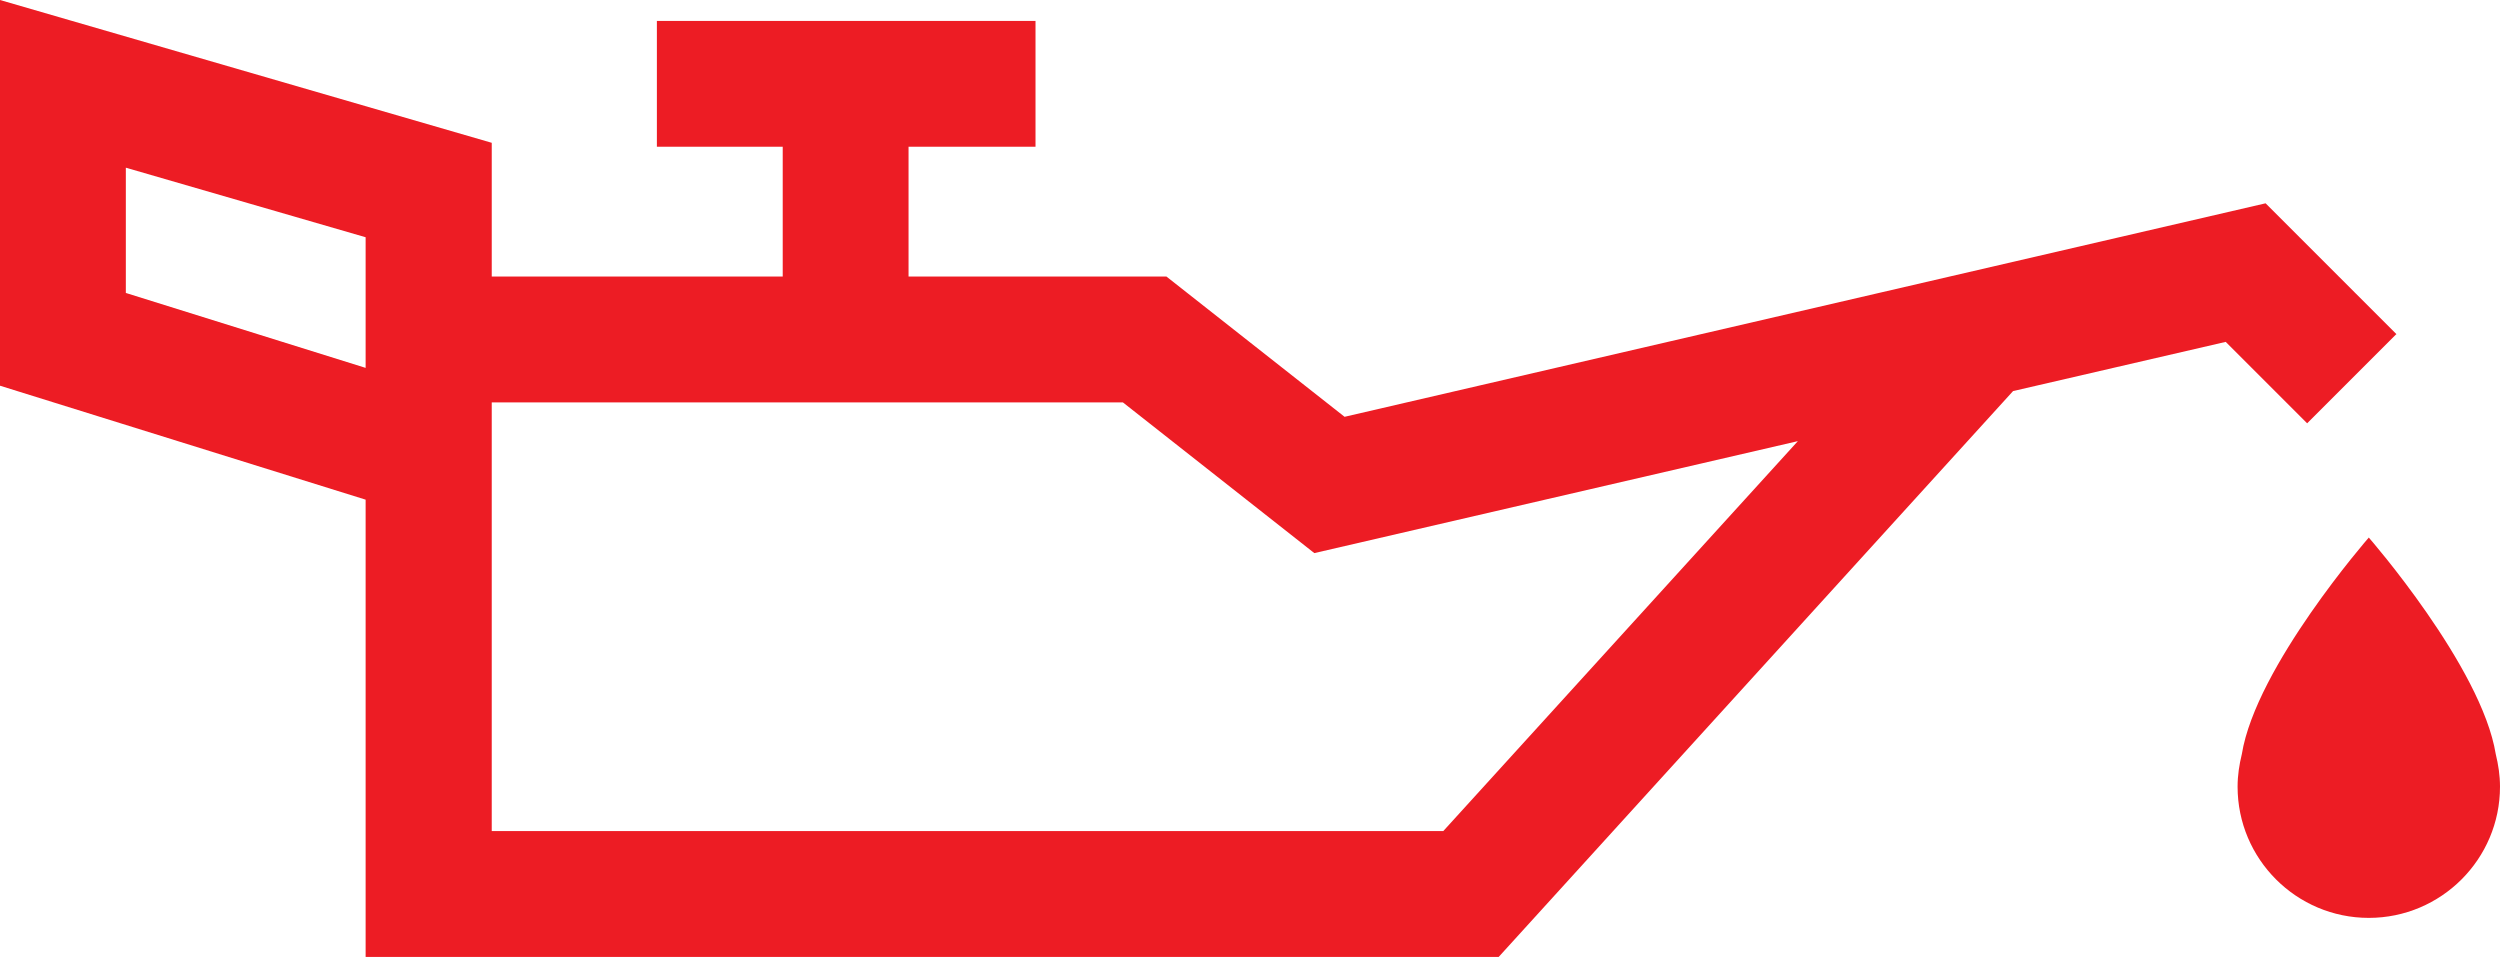
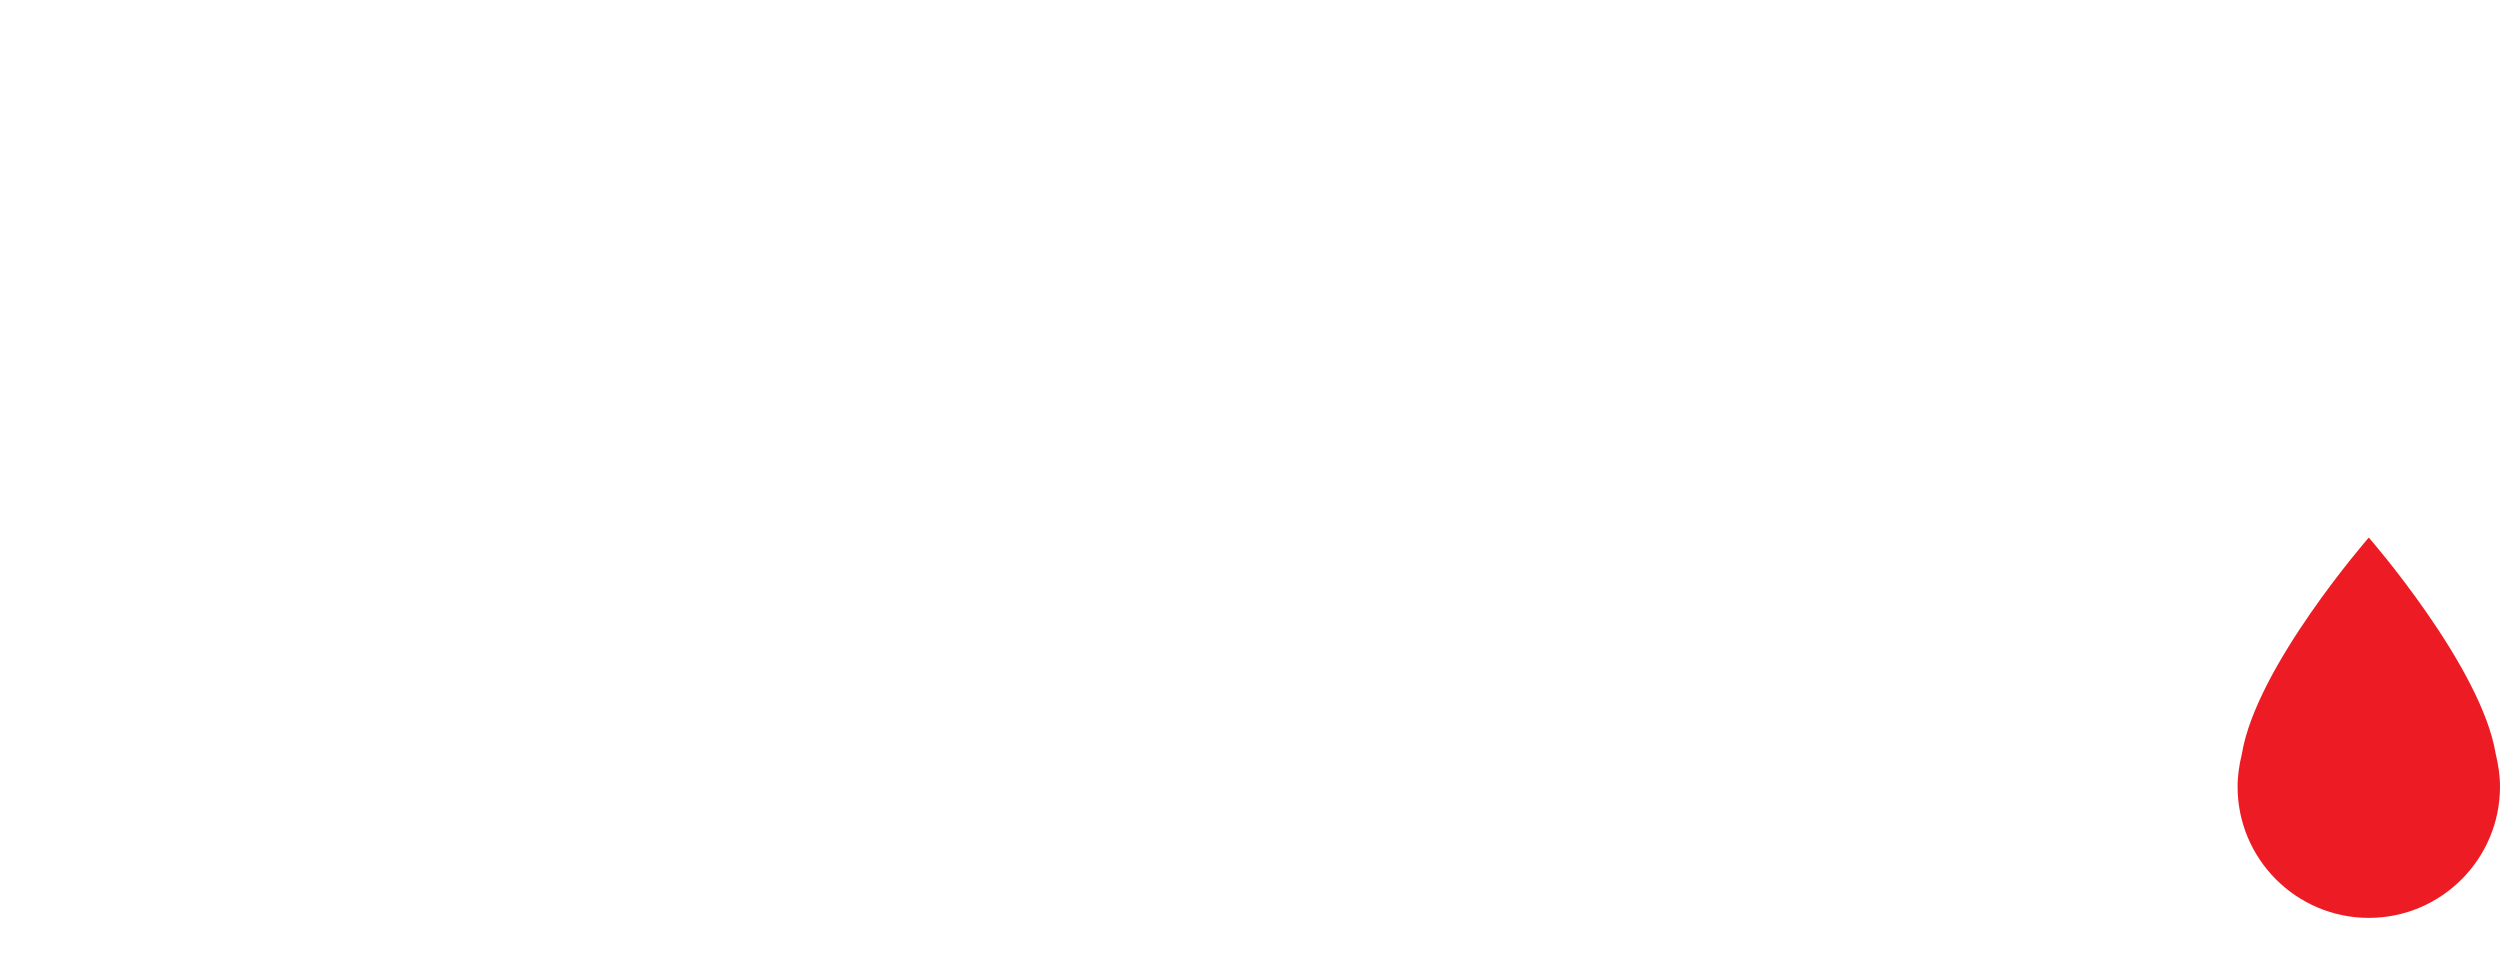
<svg xmlns="http://www.w3.org/2000/svg" id="Calque_2" data-name="Calque 2" viewBox="0 0 88.41 33.84">
  <defs>
    <style> .cls-1 { fill: #ed1c24; stroke-width: 0px; } </style>
  </defs>
  <g id="Layer_1" data-name="Layer 1">
    <g>
-       <path class="cls-1" d="M84.75,11.82l-4.63-4.63-32.57,7.55-6.3-4.96h-9.12v-4.59h4.49V.74h-13.39v4.45h4.45v4.59h-10.29v-4.73L0,0v13.64l12.93,4.03v16.17h40.07l18.19-20.01,7.52-1.74,2.88,2.88,3.15-3.15ZM4.45,10.37v-4.44l8.48,2.46v4.62l-8.48-2.65ZM51.03,29.39H17.39v-15.16h22.32l6.77,5.33,17.1-3.96-12.54,13.79Z" />
      <path class="cls-1" d="M88.26,26.67c-.5-3.09-4.49-7.66-4.49-7.66,0,0-3.99,4.57-4.49,7.66-.09.37-.15.75-.15,1.15,0,2.56,2.08,4.64,4.64,4.64s4.64-2.08,4.64-4.64c0-.4-.06-.78-.15-1.15Z" />
    </g>
  </g>
</svg>